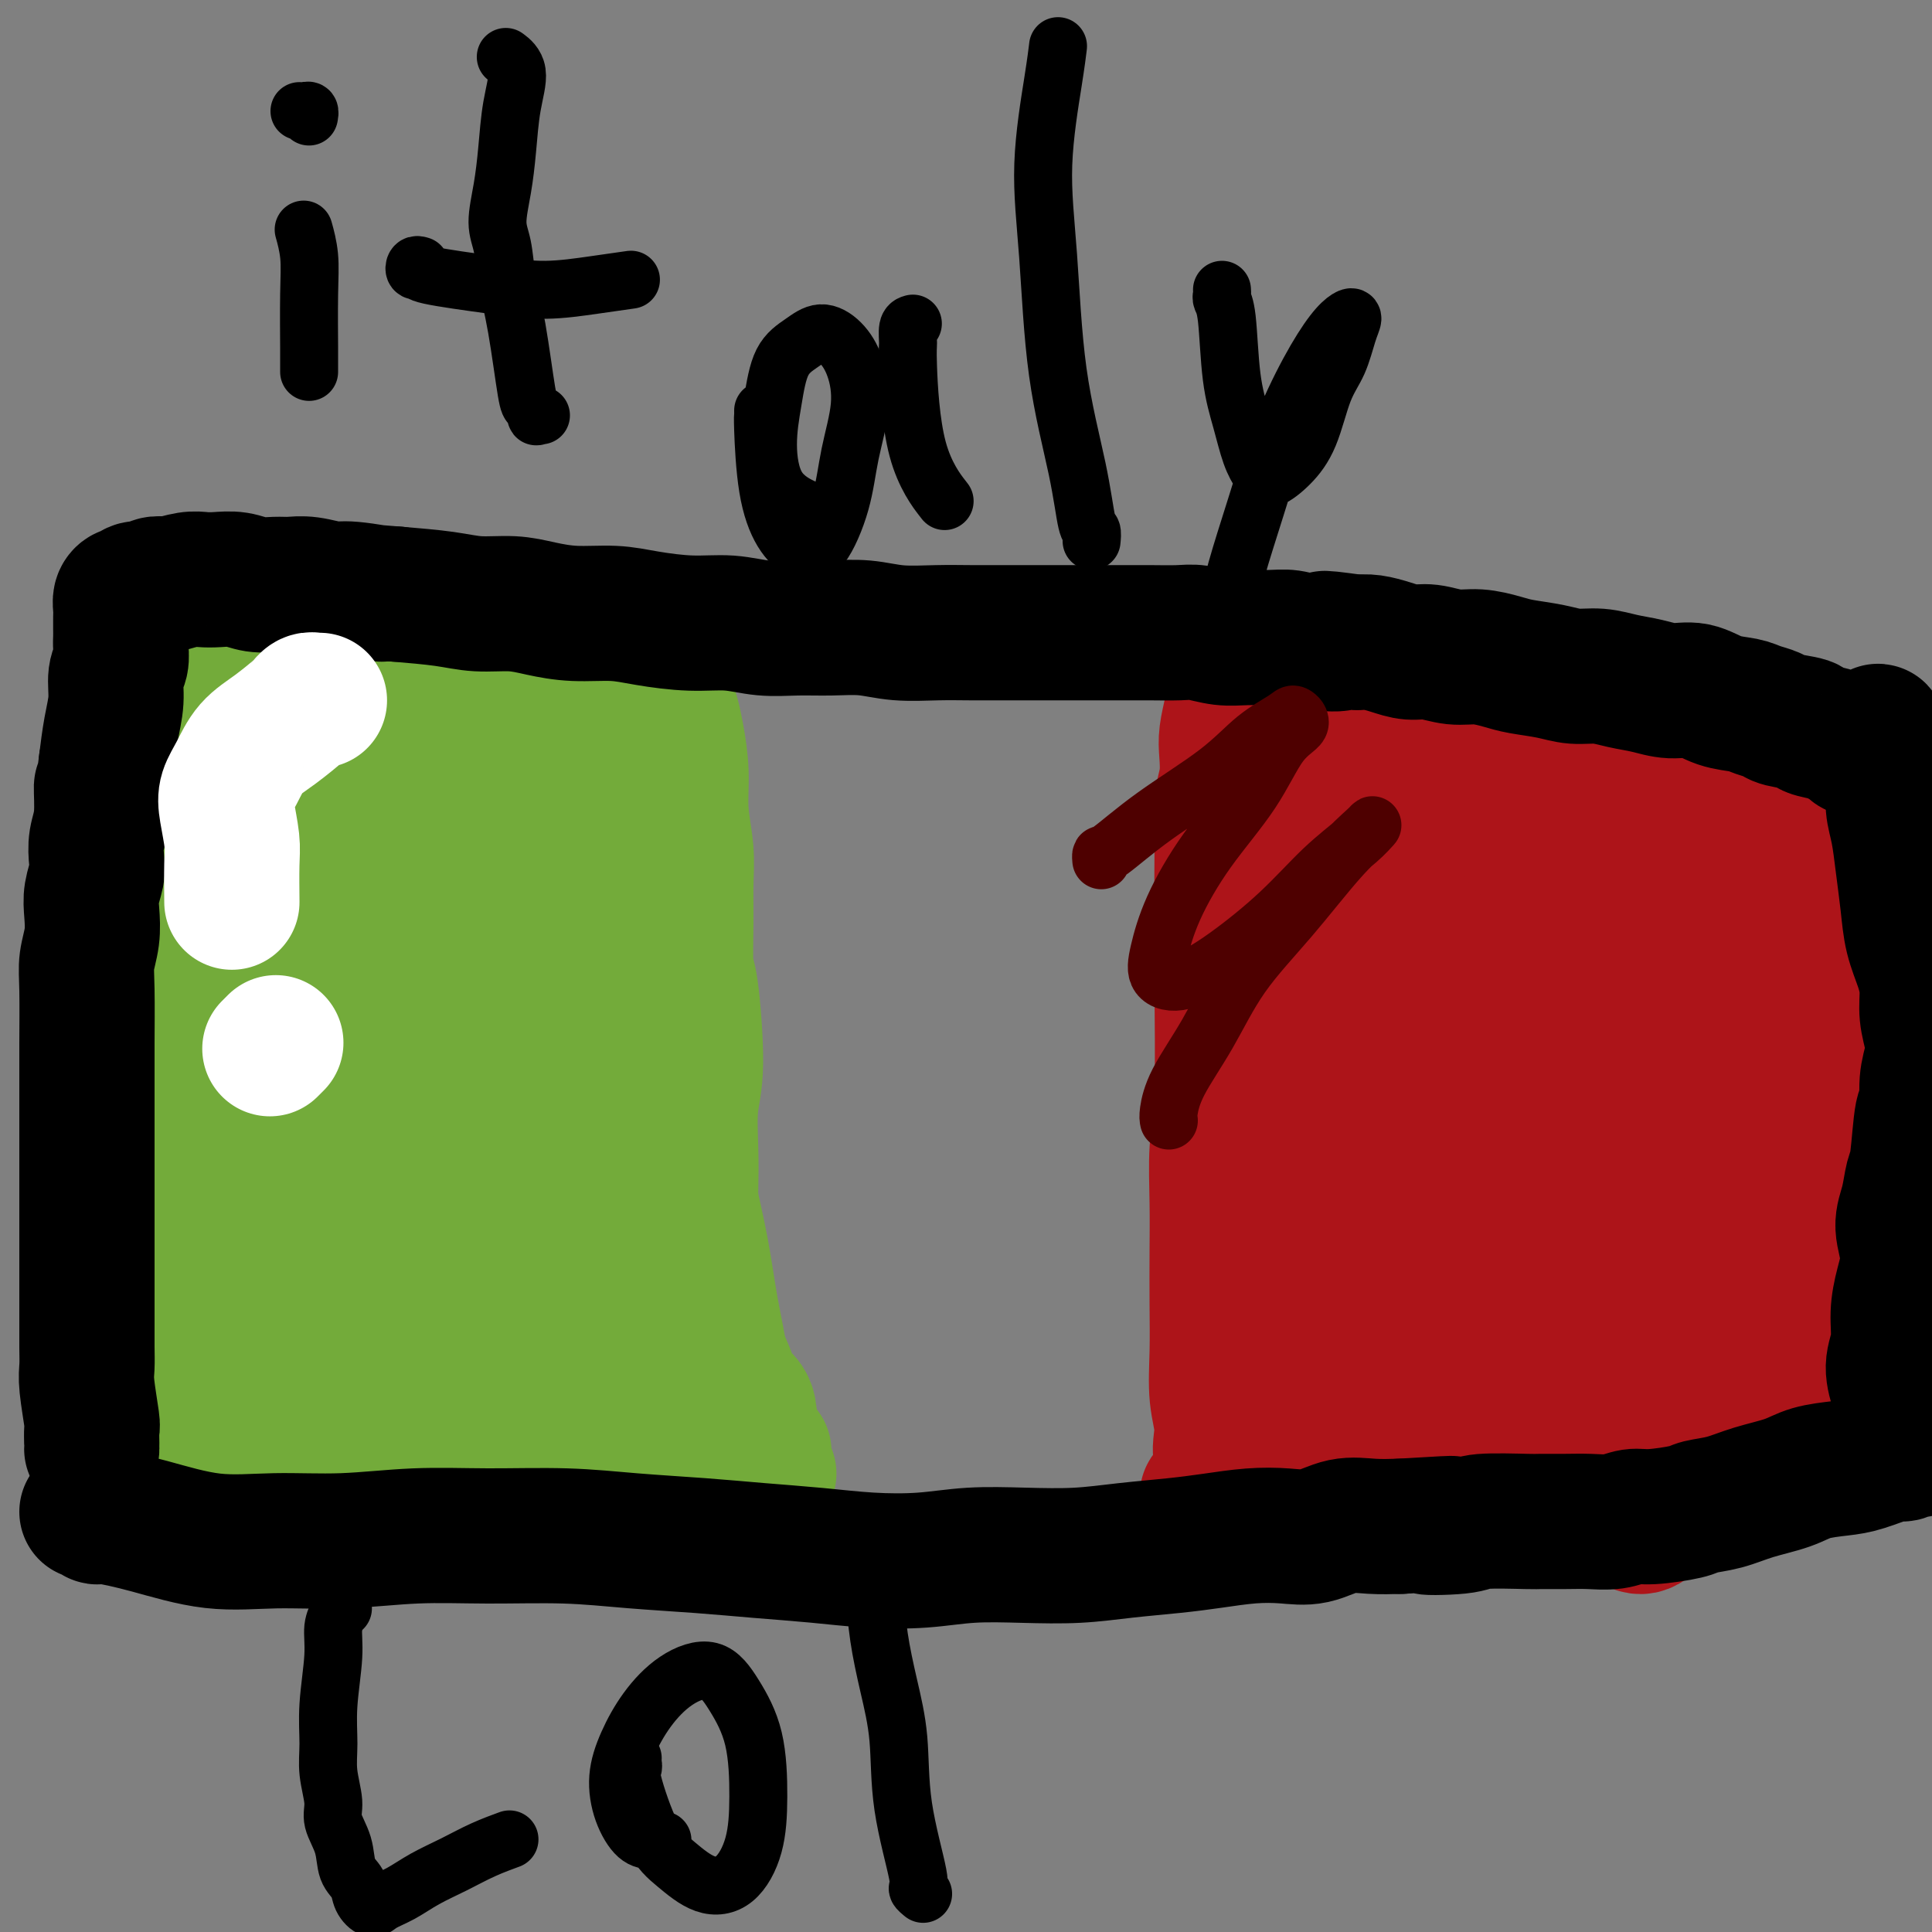
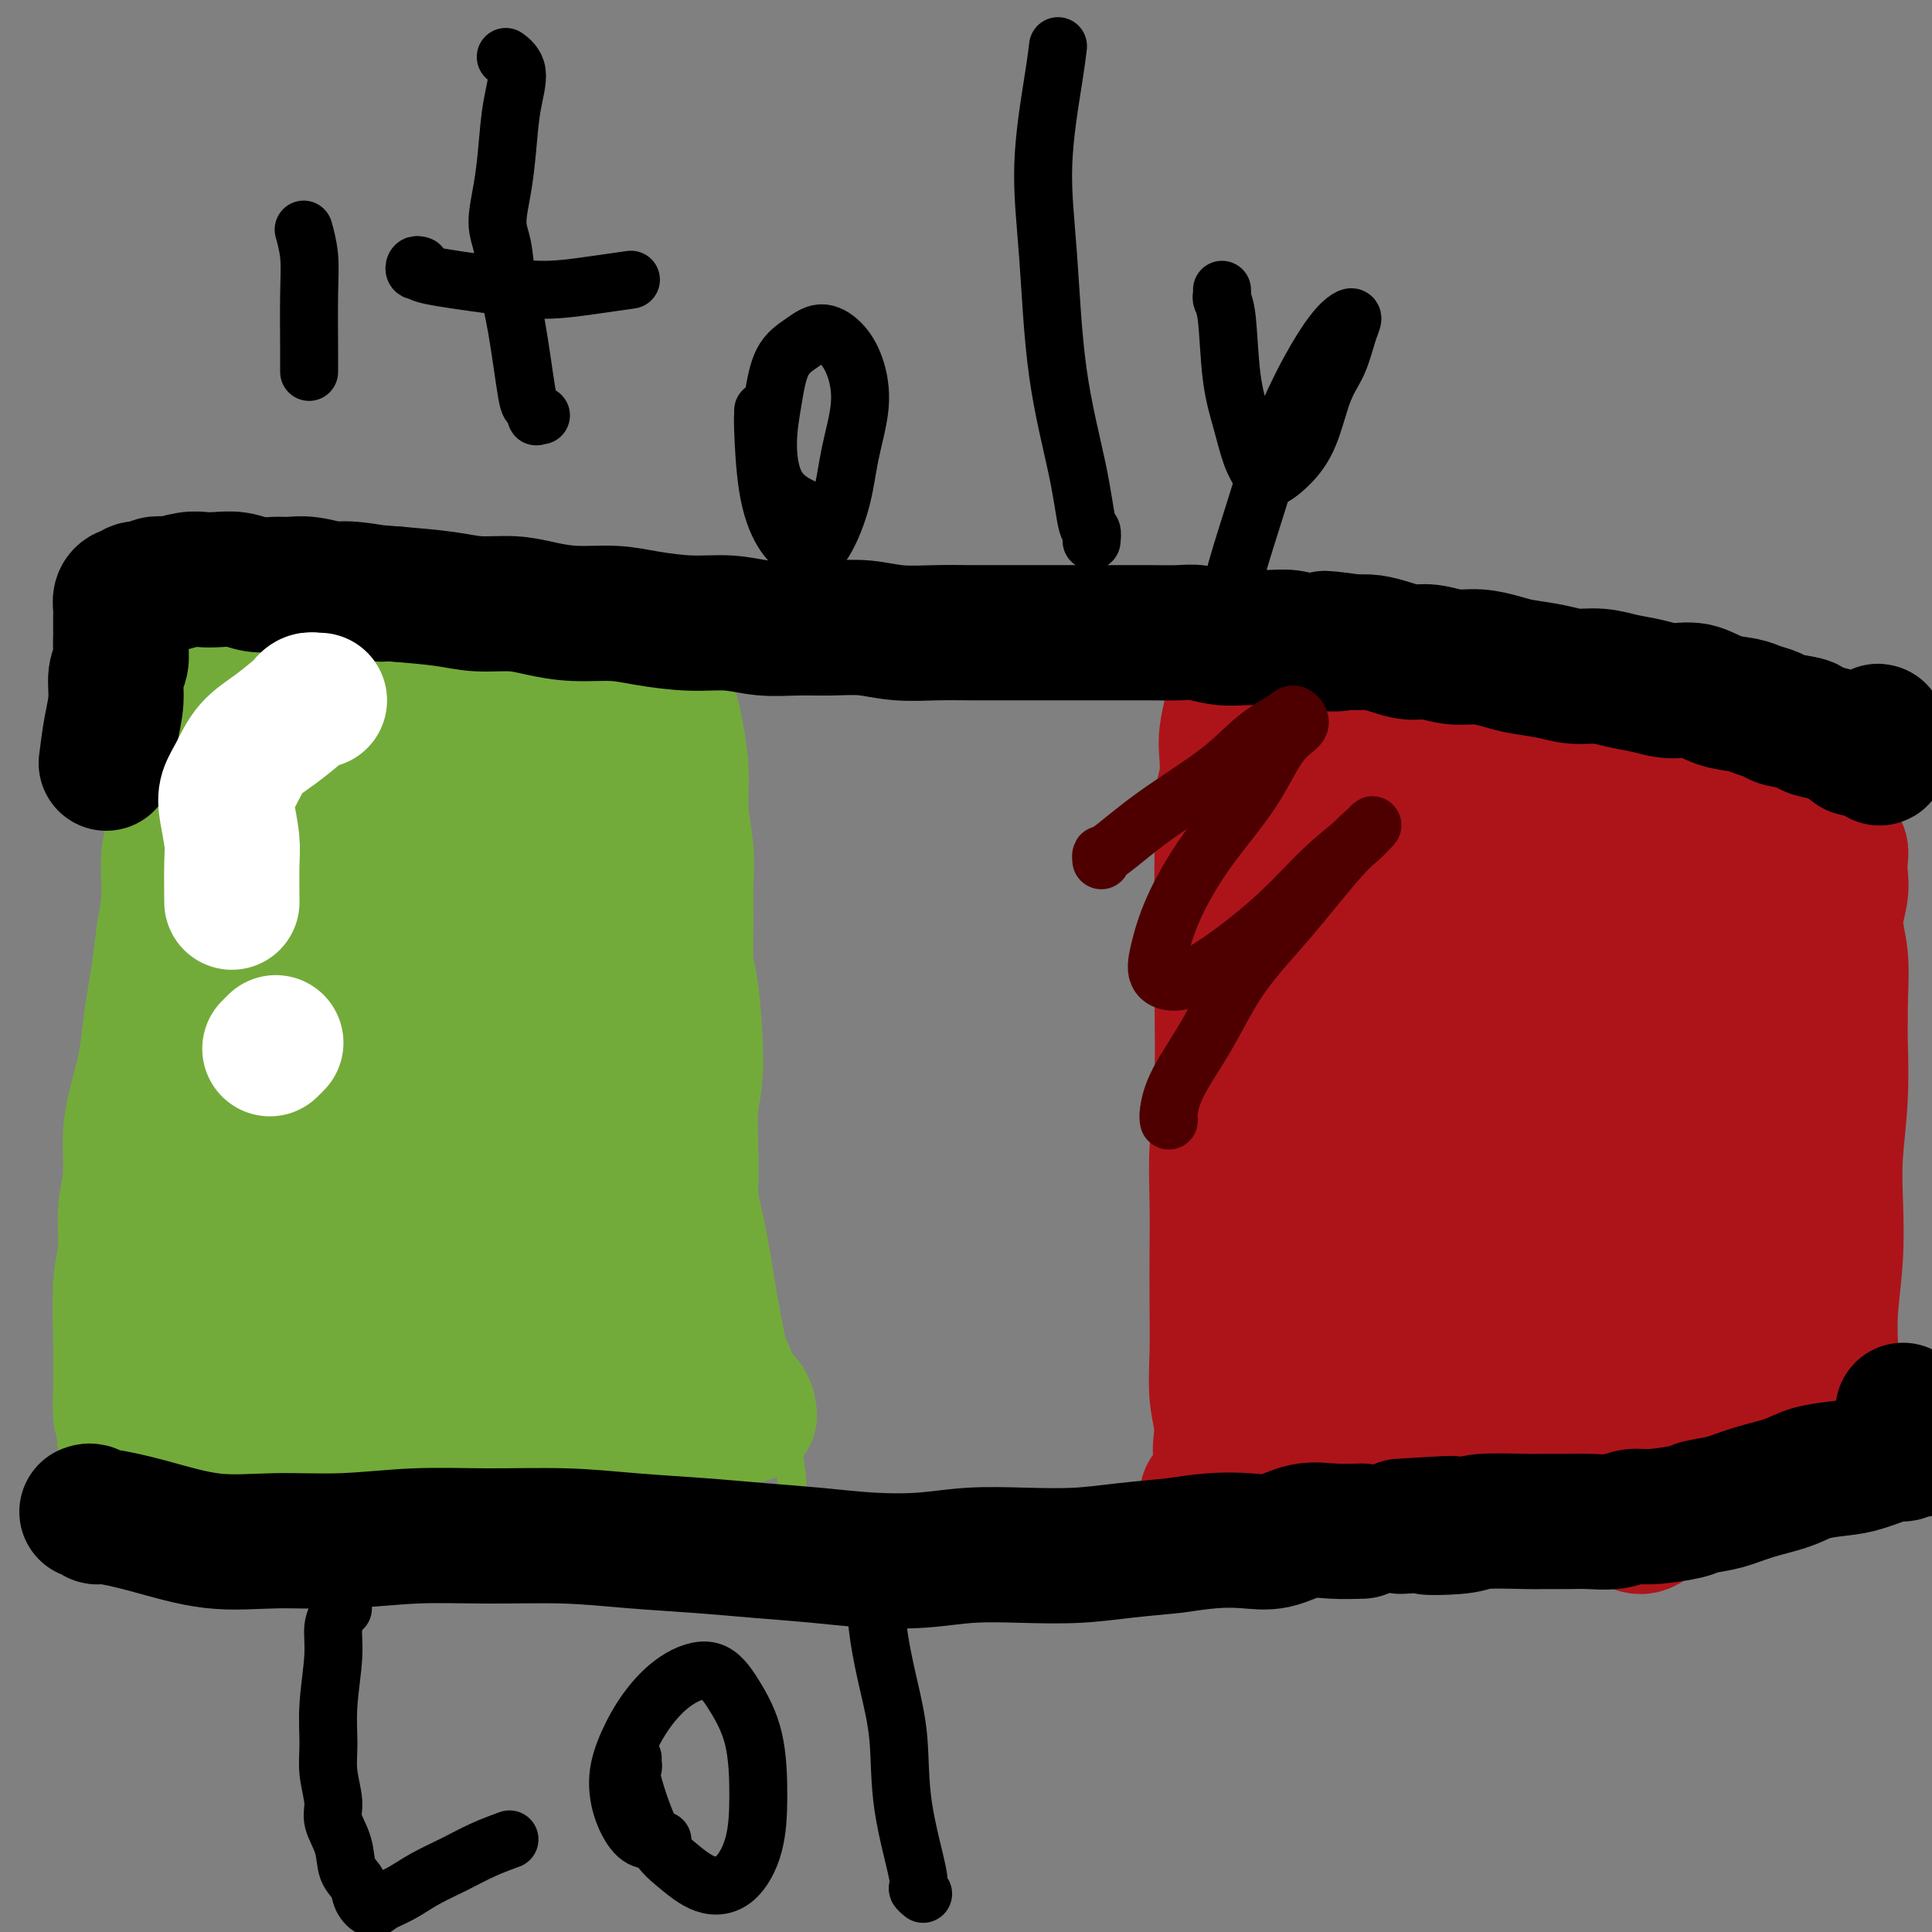
<svg xmlns="http://www.w3.org/2000/svg" viewBox="0 0 400 400" version="1.1">
  <rect x="0" y="0" width="400" height="400" fill="#808080" stroke="none" />
  <g fill="none" stroke="#73AB3A" stroke-width="6" stroke-linecap="round" stroke-linejoin="round">
    <path d="M138,135c-0.130,0.314 -0.260,0.629 0,1c0.260,0.371 0.910,0.799 1,1c0.090,0.201 -0.379,0.174 0,3c0.379,2.826 1.605,8.504 2,13c0.395,4.496 -0.043,7.810 0,12c0.043,4.190 0.567,9.254 1,14c0.433,4.746 0.776,9.172 1,13c0.224,3.828 0.329,7.057 1,11c0.671,3.943 1.909,8.598 3,13c1.091,4.402 2.037,8.550 3,13c0.963,4.450 1.945,9.200 3,14c1.055,4.800 2.184,9.649 3,14c0.816,4.351 1.319,8.204 2,12c0.681,3.796 1.540,7.534 2,11c0.460,3.466 0.520,6.659 1,10c0.480,3.341 1.378,6.828 2,10c0.622,3.172 0.966,6.027 1,8c0.034,1.973 -0.244,3.065 0,4c0.244,0.935 1.009,1.714 1,2c-0.009,0.286 -0.791,0.078 -1,0c-0.209,-0.078 0.156,-0.025 0,0c-0.156,0.025 -0.831,0.021 -1,0c-0.169,-0.021 0.169,-0.058 0,0c-0.169,0.058 -0.845,0.212 -2,0c-1.155,-0.212 -2.788,-0.789 -4,-1c-1.212,-0.211 -2.004,-0.057 -4,0c-1.996,0.057 -5.195,0.015 -8,0c-2.805,-0.015 -5.217,-0.004 -9,0c-3.783,0.004 -8.938,0.001 -14,0c-5.062,-0.001 -10.031,-0.001 -15,0" />
    <path d="M107,313c-11.286,-0.056 -11.003,-0.695 -14,-1c-2.997,-0.305 -9.276,-0.277 -14,0c-4.724,0.277 -7.895,0.802 -11,1c-3.105,0.198 -6.144,0.067 -9,0c-2.856,-0.067 -5.528,-0.071 -8,0c-2.472,0.071 -4.743,0.215 -7,0c-2.257,-0.215 -4.499,-0.790 -6,-1c-1.501,-0.210 -2.259,-0.056 -3,0c-0.741,0.056 -1.463,0.015 -2,0c-0.537,-0.015 -0.887,-0.004 -1,0c-0.113,0.004 0.011,0.003 0,0c-0.011,-0.003 -0.157,-0.006 0,0c0.157,0.006 0.615,0.021 1,-1c0.385,-1.021 0.696,-3.079 1,-5c0.304,-1.921 0.602,-3.707 1,-6c0.398,-2.293 0.897,-5.094 1,-8c0.103,-2.906 -0.191,-5.917 0,-9c0.191,-3.083 0.866,-6.240 1,-10c0.134,-3.760 -0.273,-8.125 0,-13c0.273,-4.875 1.224,-10.260 2,-16c0.776,-5.740 1.375,-11.836 2,-18c0.625,-6.164 1.277,-12.397 2,-18c0.723,-5.603 1.518,-10.577 2,-15c0.482,-4.423 0.651,-8.294 1,-12c0.349,-3.706 0.878,-7.247 1,-10c0.122,-2.753 -0.163,-4.717 0,-7c0.163,-2.283 0.775,-4.884 1,-7c0.225,-2.116 0.064,-3.747 0,-5c-0.064,-1.253 -0.032,-2.126 0,-3" />
    <path d="M48,149c2.247,-25.395 -0.136,-7.382 -1,-1c-0.864,6.382 -0.208,1.133 0,-1c0.208,-2.133 -0.031,-1.149 0,-1c0.031,0.149 0.332,-0.538 1,-1c0.668,-0.462 1.701,-0.698 3,-1c1.299,-0.302 2.862,-0.668 4,-1c1.138,-0.332 1.850,-0.628 3,-1c1.150,-0.372 2.738,-0.818 4,-1c1.262,-0.182 2.198,-0.100 3,0c0.802,0.100 1.469,0.217 4,1c2.531,0.783 6.926,2.233 9,3c2.074,0.767 1.828,0.850 3,1c1.172,0.150 3.761,0.366 6,1c2.239,0.634 4.128,1.686 6,2c1.872,0.314 3.726,-0.108 6,0c2.274,0.108 4.968,0.748 7,1c2.032,0.252 3.403,0.116 5,0c1.597,-0.116 3.421,-0.213 5,0c1.579,0.213 2.914,0.736 4,1c1.086,0.264 1.922,0.268 3,0c1.078,-0.268 2.398,-0.808 3,-1c0.602,-0.192 0.486,-0.038 1,0c0.514,0.038 1.659,-0.042 2,0c0.341,0.042 -0.121,0.206 0,0c0.121,-0.206 0.824,-0.784 1,-1c0.176,-0.216 -0.177,-0.072 0,0c0.177,0.072 0.882,0.071 1,0c0.118,-0.071 -0.353,-0.211 0,0c0.353,0.211 1.529,0.775 2,1c0.471,0.225 0.235,0.113 0,0" />
    <path d="M40,208c0.439,0.132 0.878,0.264 1,0c0.122,-0.264 -0.073,-0.924 0,-1c0.073,-0.076 0.415,0.434 2,-1c1.585,-1.434 4.413,-4.810 7,-9c2.587,-4.190 4.932,-9.192 7,-14c2.068,-4.808 3.859,-9.422 5,-13c1.141,-3.578 1.632,-6.120 2,-8c0.368,-1.880 0.615,-3.098 1,-4c0.385,-0.902 0.910,-1.490 1,-2c0.090,-0.510 -0.254,-0.944 0,-2c0.254,-1.056 1.105,-2.735 2,-4c0.895,-1.265 1.832,-2.117 2,-3c0.168,-0.883 -0.435,-1.796 -1,-2c-0.565,-0.204 -1.094,0.301 -2,1c-0.906,0.699 -2.191,1.591 -4,4c-1.809,2.409 -4.141,6.335 -7,11c-2.859,4.665 -6.243,10.068 -9,16c-2.757,5.932 -4.887,12.395 -7,18c-2.113,5.605 -4.208,10.354 -6,15c-1.792,4.646 -3.279,9.188 -4,12c-0.721,2.812 -0.676,3.894 -1,5c-0.324,1.106 -1.017,2.238 -1,2c0.017,-0.238 0.743,-1.845 2,-4c1.257,-2.155 3.043,-4.857 5,-9c1.957,-4.143 4.083,-9.726 7,-17c2.917,-7.274 6.624,-16.239 10,-24c3.376,-7.761 6.420,-14.317 8,-19c1.580,-4.683 1.695,-7.491 2,-9c0.305,-1.509 0.802,-1.717 1,-2c0.198,-0.283 0.099,-0.642 0,-1" />
    <path d="M63,144c5.020,-12.378 0.571,-1.823 -2,3c-2.571,4.823 -3.263,3.913 -4,6c-0.737,2.087 -1.519,7.172 -4,13c-2.481,5.828 -6.662,12.401 -10,20c-3.338,7.599 -5.835,16.225 -9,25c-3.165,8.775 -7.000,17.700 -10,25c-3.000,7.300 -5.166,12.976 -6,17c-0.834,4.024 -0.335,6.395 0,8c0.335,1.605 0.507,2.445 1,3c0.493,0.555 1.308,0.826 2,0c0.692,-0.826 1.262,-2.749 2,-6c0.738,-3.251 1.645,-7.829 4,-15c2.355,-7.171 6.157,-16.936 10,-27c3.843,-10.064 7.727,-20.427 11,-29c3.273,-8.573 5.935,-15.357 8,-20c2.065,-4.643 3.533,-7.144 4,-9c0.467,-1.856 -0.066,-3.065 0,-4c0.066,-0.935 0.732,-1.594 1,-2c0.268,-0.406 0.137,-0.557 0,0c-0.137,0.557 -0.280,1.824 -1,5c-0.720,3.176 -2.016,8.260 -5,16c-2.984,7.740 -7.655,18.134 -12,29c-4.345,10.866 -8.363,22.202 -11,32c-2.637,9.798 -3.892,18.057 -5,25c-1.108,6.943 -2.069,12.572 -3,18c-0.931,5.428 -1.830,10.657 -2,15c-0.170,4.343 0.391,7.799 1,10c0.609,2.201 1.266,3.147 2,2c0.734,-1.147 1.544,-4.386 3,-10c1.456,-5.614 3.559,-13.604 6,-23c2.441,-9.396 5.221,-20.198 8,-31" />
    <path d="M42,240c3.562,-14.998 3.966,-20.494 6,-27c2.034,-6.506 5.696,-14.020 8,-20c2.304,-5.980 3.248,-10.424 5,-15c1.752,-4.576 4.312,-9.285 6,-13c1.688,-3.715 2.503,-6.435 3,-8c0.497,-1.565 0.675,-1.973 1,-3c0.325,-1.027 0.797,-2.673 -1,2c-1.797,4.673 -5.862,15.665 -8,22c-2.138,6.335 -2.350,8.015 -4,13c-1.650,4.985 -4.737,13.276 -9,28c-4.263,14.724 -9.703,35.880 -12,46c-2.297,10.120 -1.451,9.203 -2,14c-0.549,4.797 -2.492,15.307 -3,22c-0.508,6.693 0.419,9.570 1,12c0.581,2.430 0.815,4.414 1,5c0.185,0.586 0.319,-0.227 3,-5c2.681,-4.773 7.909,-13.507 10,-17c2.091,-3.493 1.046,-1.747 0,0" />
  </g>
  <g fill="none" stroke="#73AB3A" stroke-width="28" stroke-linecap="round" stroke-linejoin="round">
    <path d="M41,284c-0.006,-0.420 -0.013,-0.841 0,-1c0.013,-0.159 0.045,-0.058 0,0c-0.045,0.058 -0.166,0.071 0,0c0.166,-0.071 0.619,-0.226 1,0c0.381,0.226 0.692,0.832 1,1c0.308,0.168 0.615,-0.102 1,0c0.385,0.102 0.849,0.577 3,1c2.151,0.423 5.988,0.793 9,1c3.012,0.207 5.201,0.252 7,0c1.799,-0.252 3.210,-0.800 6,-1c2.790,-0.200 6.958,-0.052 9,0c2.042,0.052 1.957,0.007 3,0c1.043,-0.007 3.214,0.023 5,0c1.786,-0.023 3.186,-0.099 5,0c1.814,0.099 4.043,0.374 6,0c1.957,-0.374 3.643,-1.397 6,-2c2.357,-0.603 5.384,-0.787 8,-1c2.616,-0.213 4.819,-0.454 7,-1c2.181,-0.546 4.338,-1.396 6,-2c1.662,-0.604 2.828,-0.960 4,-1c1.172,-0.040 2.352,0.237 3,0c0.648,-0.237 0.766,-0.987 1,-1c0.234,-0.013 0.584,0.711 1,1c0.416,0.289 0.897,0.143 1,0c0.103,-0.143 -0.171,-0.284 0,0c0.171,0.284 0.789,0.993 1,1c0.211,0.007 0.015,-0.689 0,-1c-0.015,-0.311 0.150,-0.238 0,0c-0.150,0.238 -0.614,0.639 -2,1c-1.386,0.361 -3.693,0.680 -6,1" />
    <path d="M127,280c-1.484,0.509 -1.696,0.780 -3,2c-1.304,1.220 -3.702,3.389 -6,5c-2.298,1.611 -4.495,2.663 -7,4c-2.505,1.337 -5.318,2.958 -8,4c-2.682,1.042 -5.232,1.505 -8,2c-2.768,0.495 -5.752,1.021 -9,1c-3.248,-0.021 -6.760,-0.590 -10,-1c-3.240,-0.410 -6.210,-0.659 -9,-1c-2.790,-0.341 -5.401,-0.772 -8,-1c-2.599,-0.228 -5.187,-0.254 -8,0c-2.813,0.254 -5.850,0.786 -8,1c-2.150,0.214 -3.412,0.110 -4,0c-0.588,-0.110 -0.502,-0.227 -1,0c-0.498,0.227 -1.582,0.799 -2,1c-0.418,0.201 -0.171,0.032 0,0c0.171,-0.032 0.265,0.072 1,0c0.735,-0.072 2.109,-0.319 3,0c0.891,0.319 1.297,1.205 5,2c3.703,0.795 10.702,1.500 14,2c3.298,0.500 2.895,0.794 5,1c2.105,0.206 6.717,0.323 10,1c3.283,0.677 5.238,1.914 9,2c3.762,0.086 9.333,-0.978 12,-1c2.667,-0.022 2.432,0.998 4,1c1.568,0.002 4.940,-1.013 8,-2c3.060,-0.987 5.809,-1.945 8,-3c2.191,-1.055 3.825,-2.208 6,-3c2.175,-0.792 4.892,-1.223 7,-2c2.108,-0.777 3.606,-1.902 5,-2c1.394,-0.098 2.684,0.829 4,1c1.316,0.171 2.658,-0.415 4,-1" />
    <path d="M141,293c6.977,-2.087 3.418,-1.306 3,-1c-0.418,0.306 2.305,0.135 4,0c1.695,-0.135 2.364,-0.234 3,0c0.636,0.234 1.240,0.803 2,1c0.760,0.197 1.675,0.024 2,0c0.325,-0.024 0.059,0.101 0,0c-0.059,-0.101 0.089,-0.429 0,-1c-0.089,-0.571 -0.415,-1.384 -1,-2c-0.585,-0.616 -1.427,-1.035 -2,-2c-0.573,-0.965 -0.875,-2.475 -2,-5c-1.125,-2.525 -3.072,-6.066 -4,-8c-0.928,-1.934 -0.837,-2.260 -1,-4c-0.163,-1.740 -0.581,-4.894 -1,-8c-0.419,-3.106 -0.840,-6.165 -1,-9c-0.160,-2.835 -0.060,-5.447 0,-8c0.060,-2.553 0.079,-5.049 0,-8c-0.079,-2.951 -0.256,-6.359 0,-9c0.256,-2.641 0.944,-4.515 1,-9c0.056,-4.485 -0.520,-11.582 -1,-15c-0.480,-3.418 -0.865,-3.156 -1,-5c-0.135,-1.844 -0.022,-5.792 0,-9c0.022,-3.208 -0.049,-5.675 0,-8c0.049,-2.325 0.219,-4.508 0,-7c-0.219,-2.492 -0.826,-5.293 -1,-8c-0.174,-2.707 0.085,-5.321 0,-8c-0.085,-2.679 -0.513,-5.425 -1,-8c-0.487,-2.575 -1.034,-4.980 -2,-7c-0.966,-2.020 -2.352,-3.655 -3,-5c-0.648,-1.345 -0.559,-2.401 -1,-3c-0.441,-0.599 -1.412,-0.743 -2,-1c-0.588,-0.257 -0.794,-0.629 -1,-1" />
    <path d="M131,135c-1.020,-1.380 -0.069,0.170 0,1c0.069,0.830 -0.742,0.940 -1,1c-0.258,0.060 0.039,0.071 0,0c-0.039,-0.071 -0.415,-0.226 -1,0c-0.585,0.226 -1.381,0.831 -2,1c-0.619,0.169 -1.062,-0.097 -2,0c-0.938,0.097 -2.370,0.559 -4,1c-1.630,0.441 -3.458,0.862 -5,1c-1.542,0.138 -2.798,-0.008 -6,0c-3.202,0.008 -8.351,0.170 -13,0c-4.649,-0.170 -8.798,-0.673 -11,-1c-2.202,-0.327 -2.458,-0.479 -5,-1c-2.542,-0.521 -7.371,-1.411 -11,-2c-3.629,-0.589 -6.058,-0.876 -9,-1c-2.942,-0.124 -6.396,-0.085 -9,0c-2.604,0.085 -4.359,0.217 -6,0c-1.641,-0.217 -3.168,-0.783 -4,-1c-0.832,-0.217 -0.969,-0.085 -1,0c-0.031,0.085 0.044,0.123 0,0c-0.044,-0.123 -0.207,-0.407 0,0c0.207,0.407 0.785,1.506 1,2c0.215,0.494 0.069,0.383 0,1c-0.069,0.617 -0.059,1.962 0,3c0.059,1.038 0.168,1.770 0,3c-0.168,1.230 -0.613,2.959 -1,5c-0.387,2.041 -0.716,4.395 -1,7c-0.284,2.605 -0.524,5.460 -1,8c-0.476,2.540 -1.190,4.763 -2,7c-0.810,2.237 -1.718,4.487 -2,7c-0.282,2.513 0.062,5.289 0,8c-0.062,2.711 -0.531,5.355 -1,8" />
    <path d="M34,193c-1.417,10.666 -0.961,7.832 -1,8c-0.039,0.168 -0.575,3.339 -1,6c-0.425,2.661 -0.740,4.811 -1,7c-0.260,2.189 -0.466,4.416 -1,7c-0.534,2.584 -1.396,5.524 -2,8c-0.604,2.476 -0.950,4.489 -1,7c-0.050,2.511 0.197,5.519 0,8c-0.197,2.481 -0.837,4.434 -1,7c-0.163,2.566 0.153,5.745 0,8c-0.153,2.255 -0.774,3.584 -1,7c-0.226,3.416 -0.057,8.917 0,12c0.057,3.083 0.002,3.747 0,5c-0.002,1.253 0.050,3.095 0,5c-0.050,1.905 -0.202,3.875 0,5c0.202,1.125 0.758,1.406 1,2c0.242,0.594 0.170,1.499 0,2c-0.170,0.501 -0.439,0.596 0,1c0.439,0.404 1.586,1.117 3,2c1.414,0.883 3.094,1.938 5,3c1.906,1.062 4.038,2.133 6,3c1.962,0.867 3.753,1.531 5,2c1.247,0.469 1.951,0.743 3,1c1.049,0.257 2.442,0.495 4,1c1.558,0.505 3.279,1.275 5,2c1.721,0.725 3.442,1.403 6,2c2.558,0.597 5.953,1.113 9,1c3.047,-0.113 5.744,-0.855 8,-2c2.256,-1.145 4.069,-2.693 6,-4c1.931,-1.307 3.980,-2.373 6,-4c2.020,-1.627 4.010,-3.813 6,-6" />
-     <path d="M98,299c5.098,-3.218 4.841,-3.263 6,-4c1.159,-0.737 3.732,-2.167 6,-3c2.268,-0.833 4.230,-1.069 6,-1c1.770,0.069 3.347,0.442 5,1c1.653,0.558 3.382,1.302 5,2c1.618,0.698 3.124,1.352 5,2c1.876,0.648 4.121,1.292 6,2c1.879,0.708 3.391,1.481 5,2c1.609,0.519 3.314,0.784 5,1c1.686,0.216 3.351,0.383 5,1c1.649,0.617 3.280,1.683 4,2c0.720,0.317 0.529,-0.116 1,0c0.471,0.116 1.605,0.780 2,1c0.395,0.220 0.053,-0.004 0,0c-0.053,0.004 0.184,0.238 0,0c-0.184,-0.238 -0.787,-0.947 -1,-1c-0.213,-0.053 -0.034,0.551 0,0c0.034,-0.551 -0.075,-2.255 0,-3c0.075,-0.745 0.334,-0.529 0,0c-0.334,0.529 -1.261,1.370 -2,1c-0.739,-0.370 -1.290,-1.952 -2,-3c-0.710,-1.048 -1.580,-1.561 -3,-2c-1.420,-0.439 -3.391,-0.805 -5,-1c-1.609,-0.195 -2.854,-0.218 -5,0c-2.146,0.218 -5.191,0.678 -8,1c-2.809,0.322 -5.381,0.506 -8,1c-2.619,0.494 -5.285,1.298 -8,2c-2.715,0.702 -5.480,1.302 -8,2c-2.520,0.698 -4.794,1.496 -7,2c-2.206,0.504 -4.345,0.716 -6,1c-1.655,0.284 -2.828,0.642 -4,1" />
    <path d="M92,306c-8.033,1.627 -3.614,0.693 -2,0c1.614,-0.693 0.425,-1.147 0,-2c-0.425,-0.853 -0.086,-2.106 0,-3c0.086,-0.894 -0.081,-1.429 0,-2c0.081,-0.571 0.410,-1.179 1,-2c0.590,-0.821 1.441,-1.856 2,-3c0.559,-1.144 0.825,-2.397 1,-4c0.175,-1.603 0.257,-3.554 0,-6c-0.257,-2.446 -0.854,-5.385 -1,-8c-0.146,-2.615 0.157,-4.906 0,-9c-0.157,-4.094 -0.775,-9.991 -1,-13c-0.225,-3.009 -0.058,-3.129 0,-6c0.058,-2.871 0.005,-8.492 0,-14c-0.005,-5.508 0.037,-10.902 0,-16c-0.037,-5.098 -0.154,-9.899 0,-14c0.154,-4.101 0.580,-7.501 0,-10c-0.580,-2.499 -2.167,-4.097 -4,-5c-1.833,-0.903 -3.914,-1.112 -6,-1c-2.086,0.112 -4.179,0.545 -6,1c-1.821,0.455 -3.370,0.932 -5,3c-1.630,2.068 -3.342,5.728 -5,9c-1.658,3.272 -3.263,6.155 -5,11c-1.737,4.845 -3.604,11.651 -5,18c-1.396,6.349 -2.319,12.240 -3,18c-0.681,5.760 -1.121,11.389 -1,16c0.121,4.611 0.803,8.202 1,11c0.197,2.798 -0.092,4.801 0,6c0.092,1.199 0.563,1.592 1,2c0.437,0.408 0.839,0.831 1,1c0.161,0.169 0.080,0.085 0,0" />
    <path d="M55,284c0.138,5.466 -0.519,1.131 -1,-1c-0.481,-2.131 -0.788,-2.057 -1,-4c-0.212,-1.943 -0.331,-5.901 0,-11c0.331,-5.099 1.112,-11.338 2,-18c0.888,-6.662 1.883,-13.747 3,-21c1.117,-7.253 2.356,-14.673 3,-21c0.644,-6.327 0.693,-11.562 1,-16c0.307,-4.438 0.873,-8.080 1,-11c0.127,-2.920 -0.186,-5.118 0,-7c0.186,-1.882 0.873,-3.447 0,-5c-0.873,-1.553 -3.304,-3.092 -5,-3c-1.696,0.092 -2.658,1.817 -4,5c-1.342,3.183 -3.064,7.824 -5,13c-1.936,5.176 -4.087,10.886 -6,18c-1.913,7.114 -3.589,15.631 -5,24c-1.411,8.369 -2.558,16.589 -3,24c-0.442,7.411 -0.179,14.012 0,19c0.179,4.988 0.275,8.365 1,11c0.725,2.635 2.080,4.530 3,6c0.920,1.470 1.406,2.516 2,3c0.594,0.484 1.295,0.408 2,0c0.705,-0.408 1.416,-1.147 2,-4c0.584,-2.853 1.043,-7.819 2,-14c0.957,-6.181 2.411,-13.578 4,-22c1.589,-8.422 3.314,-17.869 5,-27c1.686,-9.131 3.333,-17.947 5,-26c1.667,-8.053 3.354,-15.344 5,-21c1.646,-5.656 3.251,-9.677 4,-13c0.749,-3.323 0.643,-5.950 1,-8c0.357,-2.050 1.179,-3.525 2,-5" />
    <path d="M73,149c4.514,-21.731 1.798,-8.059 1,-4c-0.798,4.059 0.323,-1.495 1,-4c0.677,-2.505 0.911,-1.961 1,-2c0.089,-0.039 0.033,-0.662 0,-1c-0.033,-0.338 -0.041,-0.391 0,0c0.041,0.391 0.133,1.228 0,2c-0.133,0.772 -0.490,1.480 -1,3c-0.510,1.520 -1.175,3.851 -2,7c-0.825,3.149 -1.812,7.116 -3,13c-1.188,5.884 -2.577,13.684 -4,22c-1.423,8.316 -2.879,17.146 -4,30c-1.121,12.854 -1.908,29.731 -2,37c-0.092,7.269 0.511,4.932 1,7c0.489,2.068 0.865,8.543 1,13c0.135,4.457 0.028,6.895 1,9c0.972,2.105 3.024,3.876 4,5c0.976,1.124 0.878,1.602 1,2c0.122,0.398 0.465,0.715 1,0c0.535,-0.715 1.264,-2.461 2,-6c0.736,-3.539 1.481,-8.869 2,-16c0.519,-7.131 0.814,-16.062 2,-26c1.186,-9.938 3.263,-20.882 5,-30c1.737,-9.118 3.135,-16.411 4,-23c0.865,-6.589 1.197,-12.474 2,-17c0.803,-4.526 2.075,-7.693 3,-10c0.925,-2.307 1.501,-3.754 2,-5c0.499,-1.246 0.921,-2.290 1,-3c0.079,-0.710 -0.185,-1.087 0,-1c0.185,0.087 0.819,0.639 1,1c0.181,0.361 -0.091,0.532 0,2c0.091,1.468 0.546,4.234 1,7" />
    <path d="M94,161c0.446,3.425 0.562,7.487 1,12c0.438,4.513 1.198,9.477 2,16c0.802,6.523 1.646,14.603 3,23c1.354,8.397 3.217,17.109 5,26c1.783,8.891 3.486,17.960 5,25c1.514,7.040 2.837,12.052 4,16c1.163,3.948 2.164,6.831 3,9c0.836,2.169 1.505,3.623 2,3c0.495,-0.623 0.814,-3.325 1,-6c0.186,-2.675 0.238,-5.323 1,-14c0.762,-8.677 2.232,-23.381 3,-32c0.768,-8.619 0.833,-11.152 1,-16c0.167,-4.848 0.438,-12.009 1,-18c0.562,-5.991 1.417,-10.811 2,-16c0.583,-5.189 0.896,-10.748 1,-15c0.104,-4.252 0.001,-7.197 0,-9c-0.001,-1.803 0.101,-2.465 0,-3c-0.101,-0.535 -0.405,-0.945 -1,0c-0.595,0.945 -1.481,3.243 -2,6c-0.519,2.757 -0.671,5.973 -1,10c-0.329,4.027 -0.835,8.866 -1,14c-0.165,5.134 0.010,10.563 0,17c-0.010,6.437 -0.207,13.883 0,20c0.207,6.117 0.817,10.905 1,15c0.183,4.095 -0.061,7.496 0,10c0.061,2.504 0.428,4.110 1,5c0.572,0.890 1.349,1.063 2,0c0.651,-1.063 1.175,-3.363 1,-9c-0.175,-5.637 -1.050,-14.611 -1,-24c0.050,-9.389 1.025,-19.195 2,-29" />
    <path d="M130,197c0.223,-15.186 -1.219,-22.152 -2,-26c-0.781,-3.848 -0.902,-4.577 -1,-6c-0.098,-1.423 -0.172,-3.541 0,-5c0.172,-1.459 0.591,-2.260 0,-3c-0.591,-0.740 -2.192,-1.420 -4,-2c-1.808,-0.580 -3.822,-1.062 -5,-1c-1.178,0.062 -1.521,0.666 -3,3c-1.479,2.334 -4.095,6.398 -6,11c-1.905,4.602 -3.100,9.743 -4,15c-0.900,5.257 -1.506,10.631 -2,15c-0.494,4.369 -0.875,7.735 -1,11c-0.125,3.265 0.005,6.430 0,8c-0.005,1.570 -0.146,1.544 0,2c0.146,0.456 0.578,1.392 1,2c0.422,0.608 0.835,0.888 1,1c0.165,0.112 0.083,0.056 0,0" />
  </g>
  <g fill="none" stroke="#AD1419" stroke-width="28" stroke-linecap="round" stroke-linejoin="round">
    <path d="M261,141c-0.513,-0.389 -1.026,-0.778 -1,-1c0.026,-0.222 0.593,-0.277 1,0c0.407,0.277 0.656,0.885 1,1c0.344,0.115 0.782,-0.265 3,0c2.218,0.265 6.214,1.173 10,2c3.786,0.827 7.362,1.572 11,2c3.638,0.428 7.336,0.540 11,1c3.664,0.460 7.292,1.267 11,2c3.708,0.733 7.497,1.393 11,2c3.503,0.607 6.722,1.162 10,2c3.278,0.838 6.617,1.957 10,3c3.383,1.043 6.811,2.008 10,3c3.189,0.992 6.140,2.010 9,3c2.860,0.990 5.631,1.953 8,3c2.369,1.047 4.337,2.178 6,3c1.663,0.822 3.020,1.333 4,2c0.980,0.667 1.582,1.488 2,2c0.418,0.512 0.652,0.714 1,1c0.348,0.286 0.811,0.656 1,1c0.189,0.344 0.103,0.661 0,1c-0.103,0.339 -0.222,0.700 0,1c0.222,0.300 0.787,0.539 1,1c0.213,0.461 0.075,1.144 0,2c-0.075,0.856 -0.086,1.884 0,3c0.086,1.116 0.271,2.320 0,4c-0.271,1.680 -0.996,3.837 -1,6c-0.004,2.163 0.713,4.332 1,7c0.287,2.668 0.143,5.834 0,9" />
    <path d="M381,207c-0.016,6.328 -0.056,6.649 0,9c0.056,2.351 0.207,6.734 0,11c-0.207,4.266 -0.774,8.415 -1,12c-0.226,3.585 -0.112,6.606 0,10c0.112,3.394 0.223,7.161 0,11c-0.223,3.839 -0.778,7.751 -1,11c-0.222,3.249 -0.109,5.837 0,8c0.109,2.163 0.214,3.902 0,5c-0.214,1.098 -0.748,1.557 -1,2c-0.252,0.443 -0.222,0.871 0,1c0.222,0.129 0.637,-0.039 0,1c-0.637,1.039 -2.327,3.286 -3,4c-0.673,0.714 -0.328,-0.106 -1,0c-0.672,0.106 -2.360,1.138 -4,2c-1.640,0.862 -3.233,1.552 -5,2c-1.767,0.448 -3.708,0.653 -6,1c-2.292,0.347 -4.937,0.837 -8,1c-3.063,0.163 -6.546,-0.003 -10,0c-3.454,0.003 -6.878,0.173 -11,0c-4.122,-0.173 -8.942,-0.688 -13,-1c-4.058,-0.312 -7.353,-0.422 -11,0c-3.647,0.422 -7.644,1.375 -11,2c-3.356,0.625 -6.071,0.920 -9,2c-2.929,1.080 -6.074,2.943 -9,4c-2.926,1.057 -5.634,1.306 -8,2c-2.366,0.694 -4.389,1.832 -6,2c-1.611,0.168 -2.810,-0.635 -4,-1c-1.190,-0.365 -2.370,-0.294 -3,0c-0.630,0.294 -0.708,0.810 -1,1c-0.292,0.190 -0.798,0.054 -1,0c-0.202,-0.054 -0.101,-0.027 0,0" />
    <path d="M254,309c-7.979,1.632 -1.928,-0.289 0,-2c1.928,-1.711 -0.268,-3.212 -1,-5c-0.732,-1.788 -0.000,-3.865 0,-6c0.000,-2.135 -0.732,-4.330 -1,-7c-0.268,-2.670 -0.073,-5.816 0,-9c0.073,-3.184 0.023,-6.407 0,-10c-0.023,-3.593 -0.020,-7.558 0,-11c0.020,-3.442 0.058,-6.363 0,-10c-0.058,-3.637 -0.212,-7.992 0,-11c0.212,-3.008 0.789,-4.670 1,-11c0.211,-6.330 0.056,-17.329 0,-24c-0.056,-6.671 -0.011,-9.014 0,-12c0.011,-2.986 -0.011,-6.616 0,-10c0.011,-3.384 0.055,-6.522 0,-9c-0.055,-2.478 -0.208,-4.297 0,-6c0.208,-1.703 0.777,-3.292 1,-5c0.223,-1.708 0.101,-3.536 0,-5c-0.101,-1.464 -0.181,-2.563 0,-4c0.181,-1.437 0.622,-3.212 1,-5c0.378,-1.788 0.693,-3.588 1,-5c0.307,-1.412 0.608,-2.437 1,-3c0.392,-0.563 0.876,-0.663 1,-1c0.124,-0.337 -0.112,-0.909 0,-1c0.112,-0.091 0.572,0.301 1,1c0.428,0.699 0.825,1.707 1,3c0.175,1.293 0.130,2.871 0,5c-0.130,2.129 -0.344,4.808 0,8c0.344,3.192 1.246,6.898 1,11c-0.246,4.102 -1.642,8.601 -2,15c-0.358,6.399 0.321,14.700 1,23" />
    <path d="M260,203c0.231,13.764 0.807,17.173 2,22c1.193,4.827 3.003,11.072 4,16c0.997,4.928 1.180,8.541 2,13c0.820,4.459 2.275,9.766 3,14c0.725,4.234 0.720,7.396 1,10c0.280,2.604 0.845,4.651 1,6c0.155,1.349 -0.102,2.000 0,3c0.102,1.000 0.562,2.350 1,3c0.438,0.650 0.854,0.602 1,1c0.146,0.398 0.023,1.243 0,1c-0.023,-0.243 0.053,-1.575 0,-3c-0.053,-1.425 -0.235,-2.943 0,-5c0.235,-2.057 0.886,-4.653 1,-8c0.114,-3.347 -0.310,-7.445 -1,-11c-0.690,-3.555 -1.648,-6.567 -2,-10c-0.352,-3.433 -0.098,-7.288 0,-11c0.098,-3.712 0.041,-7.280 0,-11c-0.041,-3.720 -0.067,-7.592 0,-11c0.067,-3.408 0.228,-6.351 0,-10c-0.228,-3.649 -0.846,-8.002 -1,-12c-0.154,-3.998 0.155,-7.640 0,-11c-0.155,-3.360 -0.774,-6.439 -1,-9c-0.226,-2.561 -0.060,-4.604 0,-7c0.060,-2.396 0.015,-5.145 0,-7c-0.015,-1.855 -0.000,-2.816 0,-4c0.000,-1.184 -0.014,-2.591 0,-4c0.014,-1.409 0.055,-2.821 0,-4c-0.055,-1.179 -0.207,-2.125 0,-3c0.207,-0.875 0.773,-1.679 1,-2c0.227,-0.321 0.113,-0.161 0,0" />
    <path d="M272,149c-0.385,-21.640 -0.348,-5.242 0,1c0.348,6.242 1.006,2.326 1,2c-0.006,-0.326 -0.675,2.938 0,6c0.675,3.062 2.694,5.922 4,9c1.306,3.078 1.901,6.375 3,10c1.099,3.625 2.704,7.577 4,12c1.296,4.423 2.282,9.318 3,14c0.718,4.682 1.167,9.151 2,14c0.833,4.849 2.051,10.077 3,15c0.949,4.923 1.630,9.541 2,13c0.370,3.459 0.428,5.759 1,9c0.572,3.241 1.659,7.422 2,9c0.341,1.578 -0.062,0.552 0,1c0.062,0.448 0.591,2.370 1,4c0.409,1.630 0.700,2.969 1,5c0.300,2.031 0.610,4.756 1,7c0.390,2.244 0.861,4.009 1,6c0.139,1.991 -0.053,4.210 0,6c0.053,1.790 0.351,3.152 0,4c-0.351,0.848 -1.349,1.183 -2,1c-0.651,-0.183 -0.953,-0.882 -1,-1c-0.047,-0.118 0.162,0.345 1,-1c0.838,-1.345 2.306,-4.500 3,-6c0.694,-1.500 0.614,-1.347 1,-4c0.386,-2.653 1.236,-8.114 2,-13c0.764,-4.886 1.440,-9.197 2,-14c0.560,-4.803 1.004,-10.099 1,-15c-0.004,-4.901 -0.455,-9.406 -1,-14c-0.545,-4.594 -1.185,-9.275 -2,-13c-0.815,-3.725 -1.804,-6.493 -3,-10c-1.196,-3.507 -2.598,-7.754 -4,-12" />
    <path d="M298,194c-2.205,-8.837 -2.719,-6.429 -3,-6c-0.281,0.429 -0.331,-1.122 -1,-3c-0.669,-1.878 -1.958,-4.083 -3,-6c-1.042,-1.917 -1.838,-3.546 -3,-5c-1.162,-1.454 -2.689,-2.733 -4,-4c-1.311,-1.267 -2.406,-2.523 -3,-3c-0.594,-0.477 -0.688,-0.174 -1,0c-0.312,0.174 -0.843,0.218 -1,1c-0.157,0.782 0.060,2.302 0,3c-0.060,0.698 -0.396,0.573 1,7c1.396,6.427 4.524,19.407 6,26c1.476,6.593 1.299,6.799 2,9c0.701,2.201 2.280,6.397 4,12c1.720,5.603 3.579,12.614 5,20c1.421,7.386 2.402,15.146 4,21c1.598,5.854 3.812,9.802 6,13c2.188,3.198 4.348,5.645 6,8c1.652,2.355 2.795,4.619 4,6c1.205,1.381 2.473,1.879 3,3c0.527,1.121 0.314,2.863 1,3c0.686,0.137 2.270,-1.333 3,-3c0.730,-1.667 0.606,-3.531 1,-7c0.394,-3.469 1.306,-8.541 2,-15c0.694,-6.459 1.171,-14.304 2,-22c0.829,-7.696 2.012,-15.242 3,-22c0.988,-6.758 1.782,-12.727 2,-18c0.218,-5.273 -0.141,-9.849 0,-14c0.141,-4.151 0.780,-7.875 1,-11c0.220,-3.125 0.021,-5.649 0,-8c-0.021,-2.351 0.137,-4.529 0,-6c-0.137,-1.471 -0.568,-2.236 -1,-3" />
    <path d="M334,170c-0.117,-6.986 -0.410,-3.450 -1,-2c-0.590,1.450 -1.476,0.813 -2,1c-0.524,0.187 -0.687,1.199 -1,3c-0.313,1.801 -0.776,4.393 -1,7c-0.224,2.607 -0.211,5.229 0,9c0.211,3.771 0.618,8.690 1,14c0.382,5.310 0.739,11.013 2,17c1.261,5.987 3.428,12.260 5,18c1.572,5.740 2.550,10.947 4,15c1.450,4.053 3.373,6.951 5,9c1.627,2.049 2.959,3.249 4,3c1.041,-0.249 1.791,-1.948 2,-3c0.209,-1.052 -0.124,-1.459 0,-3c0.124,-1.541 0.705,-4.218 1,-8c0.295,-3.782 0.304,-8.669 1,-13c0.696,-4.331 2.078,-8.107 3,-12c0.922,-3.893 1.382,-7.902 2,-11c0.618,-3.098 1.394,-5.285 2,-7c0.606,-1.715 1.043,-2.956 1,-4c-0.043,-1.044 -0.565,-1.889 -1,-2c-0.435,-0.111 -0.784,0.512 -1,2c-0.216,1.488 -0.298,3.842 -1,7c-0.702,3.158 -2.024,7.122 -3,12c-0.976,4.878 -1.606,10.671 -2,17c-0.394,6.329 -0.552,13.196 0,19c0.552,5.804 1.814,10.547 3,14c1.186,3.453 2.297,5.616 3,7c0.703,1.384 0.997,1.988 2,0c1.003,-1.988 2.715,-6.568 3,-13c0.285,-6.432 -0.858,-14.716 -2,-23" />
    <path d="M363,243c0.185,-6.923 1.649,-12.732 2,-17c0.351,-4.268 -0.410,-6.997 -1,-9c-0.590,-2.003 -1.009,-3.280 -1,-4c0.009,-0.720 0.446,-0.883 -1,0c-1.446,0.883 -4.774,2.810 -7,6c-2.226,3.190 -3.348,7.642 -5,12c-1.652,4.358 -3.834,8.623 -6,13c-2.166,4.377 -4.317,8.867 -6,14c-1.683,5.133 -2.900,10.908 -4,16c-1.100,5.092 -2.084,9.500 -2,16c0.084,6.500 1.236,15.091 2,19c0.764,3.909 1.141,3.135 2,4c0.859,0.865 2.199,3.368 4,3c1.801,-0.368 4.063,-3.609 6,-7c1.937,-3.391 3.550,-6.933 5,-13c1.450,-6.067 2.736,-14.660 4,-22c1.264,-7.340 2.505,-13.428 3,-20c0.495,-6.572 0.243,-13.630 0,-19c-0.243,-5.370 -0.478,-9.054 -1,-13c-0.522,-3.946 -1.333,-8.154 -2,-12c-0.667,-3.846 -1.192,-7.330 -2,-10c-0.808,-2.670 -1.899,-4.525 -3,-6c-1.101,-1.475 -2.212,-2.570 -3,-3c-0.788,-0.430 -1.252,-0.196 -2,1c-0.748,1.196 -1.780,3.354 -3,6c-1.220,2.646 -2.628,5.779 -4,9c-1.372,3.221 -2.707,6.529 -3,10c-0.293,3.471 0.458,7.106 1,10c0.542,2.894 0.877,5.048 2,7c1.123,1.952 3.035,3.700 5,3c1.965,-0.700 3.982,-3.850 6,-7" />
    <path d="M349,230c2.109,-2.665 4.383,-5.827 6,-10c1.617,-4.173 2.577,-9.359 4,-15c1.423,-5.641 3.309,-11.739 4,-17c0.691,-5.261 0.188,-9.685 0,-13c-0.188,-3.315 -0.062,-5.520 -1,-7c-0.938,-1.480 -2.940,-2.233 -5,-2c-2.060,0.233 -4.178,1.452 -7,3c-2.822,1.548 -6.347,3.423 -10,6c-3.653,2.577 -7.434,5.855 -11,9c-3.566,3.145 -6.918,6.158 -10,9c-3.082,2.842 -5.894,5.515 -8,8c-2.106,2.485 -3.507,4.783 -4,6c-0.493,1.217 -0.079,1.354 0,1c0.079,-0.354 -0.178,-1.199 1,-3c1.178,-1.801 3.792,-4.557 6,-8c2.208,-3.443 4.011,-7.573 6,-12c1.989,-4.427 4.165,-9.152 6,-14c1.835,-4.848 3.329,-9.820 4,-14c0.671,-4.180 0.518,-7.567 0,-10c-0.518,-2.433 -1.400,-3.911 -3,-5c-1.600,-1.089 -3.918,-1.788 -7,-1c-3.082,0.788 -6.927,3.064 -11,5c-4.073,1.936 -8.375,3.532 -12,6c-3.625,2.468 -6.573,5.807 -9,8c-2.427,2.193 -4.331,3.239 -6,5c-1.669,1.761 -3.101,4.236 -3,6c0.101,1.764 1.734,2.818 4,4c2.266,1.182 5.164,2.492 7,3c1.836,0.508 2.610,0.214 5,0c2.390,-0.214 6.397,-0.347 10,-1c3.603,-0.653 6.801,-1.827 10,-3" />
    <path d="M315,174c4.994,-1.243 4.978,-2.352 6,-3c1.022,-0.648 3.083,-0.837 4,-1c0.917,-0.163 0.690,-0.302 1,0c0.310,0.302 1.158,1.045 1,1c-0.158,-0.045 -1.321,-0.878 -2,-1c-0.679,-0.122 -0.875,0.467 -2,2c-1.125,1.533 -3.179,4.009 -4,5c-0.821,0.991 -0.411,0.495 0,0" />
  </g>
  <g fill="none" stroke="#000000" stroke-width="28" stroke-linecap="round" stroke-linejoin="round">
-     <path d="M18,313c0.319,-0.123 0.639,-0.246 1,0c0.361,0.246 0.765,0.861 1,1c0.235,0.139 0.303,-0.196 2,0c1.697,0.196 5.024,0.924 9,2c3.976,1.076 8.600,2.499 13,3c4.400,0.501 8.576,0.081 13,0c4.424,-0.081 9.096,0.177 14,0c4.904,-0.177 10.040,-0.791 15,-1c4.960,-0.209 9.746,-0.015 15,0c5.254,0.015 10.978,-0.151 16,0c5.022,0.151 9.342,0.618 14,1c4.658,0.382 9.652,0.678 14,1c4.348,0.322 8.048,0.671 12,1c3.952,0.329 8.156,0.638 12,1c3.844,0.362 7.329,0.777 11,1c3.671,0.223 7.527,0.253 11,0c3.473,-0.253 6.562,-0.789 10,-1c3.438,-0.211 7.224,-0.098 11,0c3.776,0.098 7.540,0.180 11,0c3.460,-0.180 6.616,-0.623 10,-1c3.384,-0.377 6.998,-0.687 10,-1c3.002,-0.313 5.393,-0.627 8,-1c2.607,-0.373 5.431,-0.804 8,-1c2.569,-0.196 4.885,-0.158 7,0c2.115,0.158 4.031,0.434 6,0c1.969,-0.434 3.992,-1.578 6,-2c2.008,-0.422 4.002,-0.120 6,0c1.998,0.120 3.999,0.060 6,0" />
+     <path d="M18,313c0.319,-0.123 0.639,-0.246 1,0c0.361,0.246 0.765,0.861 1,1c0.235,0.139 0.303,-0.196 2,0c1.697,0.196 5.024,0.924 9,2c3.976,1.076 8.600,2.499 13,3c4.400,0.501 8.576,0.081 13,0c4.424,-0.081 9.096,0.177 14,0c4.904,-0.177 10.040,-0.791 15,-1c4.960,-0.209 9.746,-0.015 15,0c5.254,0.015 10.978,-0.151 16,0c5.022,0.151 9.342,0.618 14,1c4.658,0.382 9.652,0.678 14,1c4.348,0.322 8.048,0.671 12,1c3.952,0.329 8.156,0.638 12,1c3.844,0.362 7.329,0.777 11,1c3.671,0.223 7.527,0.253 11,0c3.473,-0.253 6.562,-0.789 10,-1c3.438,-0.211 7.224,-0.098 11,0c3.776,0.098 7.540,0.180 11,0c3.460,-0.180 6.616,-0.623 10,-1c3.384,-0.377 6.998,-0.687 10,-1c2.607,-0.373 5.431,-0.804 8,-1c2.569,-0.196 4.885,-0.158 7,0c2.115,0.158 4.031,0.434 6,0c1.969,-0.434 3.992,-1.578 6,-2c2.008,-0.422 4.002,-0.120 6,0c1.998,0.120 3.999,0.060 6,0" />
    <path d="M290,316c18.056,-1.099 8.197,-0.347 6,0c-2.197,0.347 3.269,0.289 6,0c2.731,-0.289 2.729,-0.810 5,-1c2.271,-0.190 6.816,-0.050 9,0c2.184,0.050 2.006,0.009 3,0c0.994,-0.009 3.161,0.012 5,0c1.839,-0.012 3.351,-0.059 5,0c1.649,0.059 3.437,0.223 5,0c1.563,-0.223 2.903,-0.832 4,-1c1.097,-0.168 1.953,0.107 4,0c2.047,-0.107 5.285,-0.595 7,-1c1.715,-0.405 1.905,-0.728 3,-1c1.095,-0.272 3.093,-0.493 5,-1c1.907,-0.507 3.722,-1.300 6,-2c2.278,-0.700 5.020,-1.306 7,-2c1.980,-0.694 3.198,-1.477 5,-2c1.802,-0.523 4.188,-0.785 6,-1c1.812,-0.215 3.049,-0.383 5,-1c1.951,-0.617 4.617,-1.682 6,-2c1.383,-0.318 1.482,0.111 2,0c0.518,-0.111 1.456,-0.762 2,-1c0.544,-0.238 0.696,-0.064 1,0c0.304,0.064 0.762,0.019 1,0c0.238,-0.019 0.257,-0.011 0,0c-0.257,0.011 -0.790,0.027 -1,0c-0.210,-0.027 -0.098,-0.096 0,0c0.098,0.096 0.181,0.356 0,0c-0.181,-0.356 -0.626,-1.326 -1,-2c-0.374,-0.674 -0.678,-1.050 -1,-2c-0.322,-0.950 -0.661,-2.475 -1,-4" />
-     <path d="M394,292c-0.458,-1.901 -0.604,-2.653 -1,-4c-0.396,-1.347 -1.043,-3.289 -1,-5c0.043,-1.711 0.778,-3.192 1,-5c0.222,-1.808 -0.067,-3.945 0,-6c0.067,-2.055 0.490,-4.028 1,-6c0.510,-1.972 1.106,-3.942 1,-6c-0.106,-2.058 -0.916,-4.202 -1,-6c-0.084,-1.798 0.556,-3.248 1,-5c0.444,-1.752 0.692,-3.804 1,-5c0.308,-1.196 0.674,-1.534 1,-4c0.326,-2.466 0.610,-7.060 1,-9c0.390,-1.940 0.885,-1.224 1,-2c0.115,-0.776 -0.151,-3.042 0,-5c0.151,-1.958 0.718,-3.607 1,-5c0.282,-1.393 0.279,-2.530 0,-4c-0.279,-1.470 -0.834,-3.271 -1,-5c-0.166,-1.729 0.058,-3.384 0,-5c-0.058,-1.616 -0.396,-3.194 -1,-5c-0.604,-1.806 -1.472,-3.841 -2,-6c-0.528,-2.159 -0.715,-4.444 -1,-7c-0.285,-2.556 -0.669,-5.384 -1,-8c-0.331,-2.616 -0.611,-5.019 -1,-7c-0.389,-1.981 -0.888,-3.539 -1,-5c-0.112,-1.461 0.162,-2.826 0,-4c-0.162,-1.174 -0.761,-2.157 -1,-3c-0.239,-0.843 -0.116,-1.546 0,-2c0.116,-0.454 0.227,-0.658 0,-1c-0.227,-0.342 -0.792,-0.823 -1,-1c-0.208,-0.177 -0.059,-0.051 0,0c0.059,0.051 0.030,0.025 0,0" />
    <path d="M390,156c-1.783,-9.066 -1.241,-2.232 -1,0c0.241,2.232 0.182,-0.137 0,-1c-0.182,-0.863 -0.486,-0.220 -1,0c-0.514,0.220 -1.237,0.018 -2,0c-0.763,-0.018 -1.565,0.150 -2,0c-0.435,-0.150 -0.504,-0.618 -1,-1c-0.496,-0.382 -1.418,-0.680 -2,-1c-0.582,-0.320 -0.823,-0.663 -2,-1c-1.177,-0.337 -3.292,-0.668 -4,-1c-0.708,-0.332 -0.011,-0.667 -1,-1c-0.989,-0.333 -3.663,-0.665 -5,-1c-1.337,-0.335 -1.336,-0.672 -2,-1c-0.664,-0.328 -1.993,-0.647 -3,-1c-1.007,-0.353 -1.693,-0.739 -3,-1c-1.307,-0.261 -3.237,-0.398 -5,-1c-1.763,-0.602 -3.359,-1.668 -5,-2c-1.641,-0.332 -3.327,0.069 -5,0c-1.673,-0.069 -3.334,-0.610 -5,-1c-1.666,-0.390 -3.338,-0.629 -5,-1c-1.662,-0.371 -3.314,-0.873 -5,-1c-1.686,-0.127 -3.405,0.119 -5,0c-1.595,-0.119 -3.065,-0.605 -5,-1c-1.935,-0.395 -4.334,-0.698 -6,-1c-1.666,-0.302 -2.598,-0.602 -4,-1c-1.402,-0.398 -3.273,-0.894 -5,-1c-1.727,-0.106 -3.309,0.178 -5,0c-1.691,-0.178 -3.492,-0.818 -5,-1c-1.508,-0.182 -2.724,0.096 -4,0c-1.276,-0.096 -2.613,-0.564 -4,-1c-1.387,-0.436 -2.825,-0.839 -4,-1c-1.175,-0.161 -2.088,-0.081 -3,0" />
    <path d="M281,133c-11.500,-1.563 -5.250,-0.472 -4,0c1.250,0.472 -2.499,0.324 -5,0c-2.501,-0.324 -3.754,-0.823 -5,-1c-1.246,-0.177 -2.484,-0.033 -4,0c-1.516,0.033 -3.311,-0.044 -5,0c-1.689,0.044 -3.273,0.208 -5,0c-1.727,-0.208 -3.598,-0.788 -5,-1c-1.402,-0.212 -2.336,-0.057 -4,0c-1.664,0.057 -4.056,0.015 -6,0c-1.944,-0.015 -3.438,-0.004 -5,0c-1.562,0.004 -3.192,0.001 -6,0c-2.808,-0.001 -6.793,-0.001 -9,0c-2.207,0.001 -2.637,0.001 -4,0c-1.363,-0.001 -3.661,-0.004 -6,0c-2.339,0.004 -4.721,0.015 -7,0c-2.279,-0.015 -4.456,-0.057 -7,0c-2.544,0.057 -5.455,0.212 -8,0c-2.545,-0.212 -4.723,-0.793 -7,-1c-2.277,-0.207 -4.653,-0.041 -7,0c-2.347,0.041 -4.664,-0.044 -7,0c-2.336,0.044 -4.691,0.218 -7,0c-2.309,-0.218 -4.573,-0.828 -7,-1c-2.427,-0.172 -5.019,0.095 -8,0c-2.981,-0.095 -6.353,-0.551 -9,-1c-2.647,-0.449 -4.569,-0.890 -7,-1c-2.431,-0.110 -5.370,0.111 -8,0c-2.630,-0.111 -4.951,-0.555 -7,-1c-2.049,-0.445 -3.828,-0.893 -6,-1c-2.172,-0.107 -4.739,0.125 -7,0c-2.261,-0.125 -4.218,-0.607 -7,-1c-2.782,-0.393 -6.391,-0.696 -10,-1" />
    <path d="M82,123c-12.120,-1.018 -4.419,-0.062 -3,0c1.419,0.062 -3.442,-0.768 -6,-1c-2.558,-0.232 -2.813,0.135 -4,0c-1.187,-0.135 -3.307,-0.772 -5,-1c-1.693,-0.228 -2.960,-0.047 -4,0c-1.040,0.047 -1.853,-0.040 -3,0c-1.147,0.040 -2.626,0.206 -4,0c-1.374,-0.206 -2.642,-0.783 -4,-1c-1.358,-0.217 -2.807,-0.072 -4,0c-1.193,0.072 -2.130,0.071 -3,0c-0.870,-0.071 -1.672,-0.211 -3,0c-1.328,0.211 -3.181,0.775 -4,1c-0.819,0.225 -0.604,0.112 -1,0c-0.396,-0.112 -1.401,-0.222 -2,0c-0.599,0.222 -0.790,0.777 -1,1c-0.210,0.223 -0.438,0.115 -1,0c-0.562,-0.115 -1.457,-0.235 -2,0c-0.543,0.235 -0.734,0.825 -1,1c-0.266,0.175 -0.607,-0.067 -1,0c-0.393,0.067 -0.837,0.441 -1,1c-0.163,0.559 -0.044,1.304 0,2c0.044,0.696 0.013,1.345 0,2c-0.013,0.655 -0.007,1.318 0,2c0.007,0.682 0.017,1.384 0,2c-0.017,0.616 -0.060,1.145 0,2c0.060,0.855 0.223,2.036 0,3c-0.223,0.964 -0.833,1.712 -1,3c-0.167,1.288 0.109,3.116 0,5c-0.109,1.884 -0.603,3.824 -1,6c-0.397,2.176 -0.699,4.588 -1,7" />
-     <path d="M22,158c-0.707,6.095 -0.973,4.331 -1,5c-0.027,0.669 0.185,3.771 0,6c-0.185,2.229 -0.768,3.585 -1,5c-0.232,1.415 -0.114,2.887 0,4c0.114,1.113 0.223,1.865 0,3c-0.223,1.135 -0.778,2.653 -1,4c-0.222,1.347 -0.112,2.523 0,4c0.112,1.477 0.226,3.253 0,5c-0.226,1.747 -0.793,3.463 -1,5c-0.207,1.537 -0.056,2.895 0,6c0.056,3.105 0.015,7.956 0,11c-0.015,3.044 -0.004,4.280 0,6c0.004,1.720 0.001,3.925 0,6c-0.001,2.075 -0.000,4.020 0,6c0.000,1.980 0.000,3.994 0,6c-0.000,2.006 -0.000,4.002 0,6c0.000,1.998 0.000,3.997 0,6c-0.000,2.003 -0.000,4.009 0,6c0.000,1.991 0.000,3.968 0,6c-0.000,2.032 -0.001,4.118 0,6c0.001,1.882 0.004,3.559 0,5c-0.004,1.441 -0.015,2.646 0,4c0.015,1.354 0.057,2.856 0,4c-0.057,1.144 -0.211,1.928 0,4c0.211,2.072 0.789,5.431 1,7c0.211,1.569 0.057,1.348 0,2c-0.057,0.652 -0.015,2.175 0,3c0.015,0.825 0.004,0.950 0,1c-0.004,0.050 -0.002,0.025 0,0" />
  </g>
  <g fill="none" stroke="#FFFFFF" stroke-width="28" stroke-linecap="round" stroke-linejoin="round">
    <path d="M66,145c0.119,0.002 0.238,0.004 0,0c-0.238,-0.004 -0.834,-0.015 -1,0c-0.166,0.015 0.099,0.055 0,0c-0.099,-0.055 -0.561,-0.204 -1,0c-0.439,0.204 -0.855,0.760 -1,1c-0.145,0.240 -0.018,0.164 -1,1c-0.982,0.836 -3.073,2.584 -5,4c-1.927,1.416 -3.689,2.500 -5,4c-1.311,1.500 -2.169,3.415 -3,5c-0.831,1.585 -1.634,2.839 -2,4c-0.366,1.161 -0.294,2.228 0,4c0.294,1.772 0.811,4.248 1,6c0.189,1.752 0.051,2.779 0,5c-0.051,2.221 -0.015,5.634 0,7c0.015,1.366 0.007,0.683 0,0" />
    <path d="M56,217c-0.111,0.111 -0.222,0.222 0,0c0.222,-0.222 0.778,-0.778 1,-1c0.222,-0.222 0.111,-0.111 0,0" />
  </g>
  <g fill="none" stroke="#000000" stroke-width="12" stroke-linecap="round" stroke-linejoin="round">
    <path d="M64,77c-0.002,-0.785 -0.004,-1.570 0,-2c0.004,-0.430 0.015,-0.505 0,-3c-0.015,-2.495 -0.056,-7.411 0,-11c0.056,-3.589 0.207,-5.851 0,-8c-0.207,-2.149 -0.774,-4.185 -1,-5c-0.226,-0.815 -0.113,-0.407 0,0" />
-     <path d="M64,24c-0.022,0.113 -0.044,0.226 0,0c0.044,-0.226 0.156,-0.793 0,-1c-0.156,-0.207 -0.578,-0.056 -1,0c-0.422,0.056 -0.845,0.015 -1,0c-0.155,-0.015 -0.042,-0.004 0,0c0.042,0.004 0.012,0.001 0,0c-0.012,-0.001 -0.006,-0.001 0,0" />
    <path d="M112,86c-0.448,-0.060 -0.896,-0.119 -1,0c-0.104,0.119 0.137,0.418 0,0c-0.137,-0.418 -0.652,-1.553 -1,-2c-0.348,-0.447 -0.529,-0.206 -1,-3c-0.471,-2.794 -1.234,-8.621 -2,-13c-0.766,-4.379 -1.537,-7.308 -2,-10c-0.463,-2.692 -0.619,-5.148 -1,-7c-0.381,-1.852 -0.986,-3.101 -1,-5c-0.014,-1.899 0.563,-4.450 1,-7c0.437,-2.550 0.733,-5.100 1,-8c0.267,-2.900 0.505,-6.148 1,-9c0.495,-2.852 1.249,-5.306 1,-7c-0.249,-1.694 -1.500,-2.627 -2,-3c-0.500,-0.373 -0.250,-0.187 0,0" />
    <path d="M87,55c-0.385,-0.118 -0.771,-0.235 -1,0c-0.229,0.235 -0.302,0.824 0,1c0.302,0.176 0.980,-0.061 1,0c0.020,0.061 -0.617,0.419 2,1c2.617,0.581 8.489,1.385 13,2c4.511,0.615 7.663,1.041 11,1c3.337,-0.041 6.860,-0.550 10,-1c3.140,-0.450 5.897,-0.843 7,-1c1.103,-0.157 0.551,-0.079 0,0" />
    <path d="M158,85c-0.003,0.434 -0.007,0.867 0,1c0.007,0.133 0.024,-0.035 0,0c-0.024,0.035 -0.090,0.272 0,3c0.090,2.728 0.335,7.949 1,12c0.665,4.051 1.749,6.934 3,9c1.251,2.066 2.669,3.315 4,4c1.331,0.685 2.576,0.806 4,-1c1.424,-1.806 3.029,-5.540 4,-9c0.971,-3.460 1.310,-6.645 2,-10c0.690,-3.355 1.732,-6.880 2,-10c0.268,-3.120 -0.239,-5.836 -1,-8c-0.761,-2.164 -1.776,-3.776 -3,-5c-1.224,-1.224 -2.658,-2.061 -4,-2c-1.342,0.061 -2.592,1.020 -4,2c-1.408,0.980 -2.975,1.983 -4,4c-1.025,2.017 -1.507,5.049 -2,8c-0.493,2.951 -0.998,5.822 -1,9c-0.002,3.178 0.500,6.663 2,9c1.500,2.337 4.000,3.525 5,4c1.000,0.475 0.500,0.238 0,0" />
-     <path d="M189,67c-0.428,0.118 -0.856,0.236 -1,1c-0.144,0.764 -0.003,2.174 0,3c0.003,0.826 -0.133,1.067 0,5c0.133,3.933 0.536,11.559 2,17c1.464,5.441 3.990,8.697 5,10c1.010,1.303 0.505,0.651 0,0" />
    <path d="M226,112c0.082,-0.834 0.163,-1.667 0,-2c-0.163,-0.333 -0.571,-0.165 -1,-2c-0.429,-1.835 -0.879,-5.672 -2,-11c-1.121,-5.328 -2.913,-12.146 -4,-20c-1.087,-7.854 -1.468,-16.743 -2,-24c-0.532,-7.257 -1.215,-12.883 -1,-19c0.215,-6.117 1.327,-12.724 2,-17c0.673,-4.276 0.907,-6.222 1,-7c0.093,-0.778 0.047,-0.389 0,0" />
    <path d="M253,60c0.026,0.349 0.051,0.699 0,1c-0.051,0.301 -0.180,0.555 0,1c0.180,0.445 0.667,1.082 1,4c0.333,2.918 0.510,8.119 1,12c0.490,3.881 1.292,6.444 2,9c0.708,2.556 1.323,5.105 2,7c0.677,1.895 1.416,3.137 2,4c0.584,0.863 1.014,1.346 2,1c0.986,-0.346 2.530,-1.520 4,-3c1.470,-1.480 2.867,-3.265 4,-6c1.133,-2.735 2.000,-6.419 3,-9c1.000,-2.581 2.131,-4.059 3,-6c0.869,-1.941 1.477,-4.346 2,-6c0.523,-1.654 0.963,-2.558 1,-3c0.037,-0.442 -0.327,-0.424 -1,0c-0.673,0.424 -1.654,1.253 -3,3c-1.346,1.747 -3.058,4.411 -5,8c-1.942,3.589 -4.113,8.102 -6,13c-1.887,4.898 -3.489,10.181 -5,15c-1.511,4.819 -2.930,9.172 -4,13c-1.070,3.828 -1.792,7.129 -2,10c-0.208,2.871 0.098,5.311 1,7c0.902,1.689 2.401,2.625 3,3c0.599,0.375 0.300,0.187 0,0" />
    <path d="M71,333c-0.414,0.014 -0.828,0.028 -1,0c-0.172,-0.028 -0.103,-0.100 0,0c0.103,0.100 0.238,0.370 0,1c-0.238,0.630 -0.850,1.618 -1,3c-0.150,1.382 0.160,3.157 0,6c-0.160,2.843 -0.791,6.755 -1,10c-0.209,3.245 0.004,5.822 0,8c-0.004,2.178 -0.223,3.955 0,6c0.223,2.045 0.890,4.357 1,6c0.110,1.643 -0.336,2.617 0,4c0.336,1.383 1.455,3.174 2,5c0.545,1.826 0.515,3.688 1,5c0.485,1.312 1.486,2.073 2,3c0.514,0.927 0.540,2.019 1,3c0.460,0.981 1.353,1.851 2,2c0.647,0.149 1.049,-0.425 2,-1c0.951,-0.575 2.452,-1.153 4,-2c1.548,-0.847 3.144,-1.965 5,-3c1.856,-1.035 3.972,-1.989 6,-3c2.028,-1.011 3.969,-2.080 6,-3c2.031,-0.920 4.152,-1.691 5,-2c0.848,-0.309 0.424,-0.154 0,0" />
    <path d="M131,364c-0.024,0.322 -0.049,0.644 0,1c0.049,0.356 0.170,0.747 0,1c-0.170,0.253 -0.633,0.366 0,3c0.633,2.634 2.362,7.787 4,11c1.638,3.213 3.185,4.487 5,6c1.815,1.513 3.897,3.265 6,4c2.103,0.735 4.226,0.453 6,-1c1.774,-1.453 3.198,-4.076 4,-7c0.802,-2.924 0.982,-6.150 1,-10c0.018,-3.850 -0.126,-8.325 -1,-12c-0.874,-3.675 -2.478,-6.551 -4,-9c-1.522,-2.449 -2.962,-4.471 -5,-5c-2.038,-0.529 -4.674,0.437 -7,2c-2.326,1.563 -4.341,3.725 -6,6c-1.659,2.275 -2.961,4.662 -4,7c-1.039,2.338 -1.816,4.626 -2,7c-0.184,2.374 0.224,4.832 1,7c0.776,2.168 1.919,4.045 3,5c1.081,0.955 2.099,0.988 3,1c0.901,0.012 1.686,0.003 2,0c0.314,-0.003 0.157,-0.002 0,0" />
    <path d="M191,392c-0.037,-0.030 -0.073,-0.059 0,0c0.073,0.059 0.256,0.208 0,0c-0.256,-0.208 -0.950,-0.771 -1,-1c-0.050,-0.229 0.544,-0.123 0,-3c-0.544,-2.877 -2.225,-8.737 -3,-14c-0.775,-5.263 -0.642,-9.927 -1,-14c-0.358,-4.073 -1.205,-7.553 -2,-11c-0.795,-3.447 -1.537,-6.862 -2,-10c-0.463,-3.138 -0.646,-6.000 -1,-8c-0.354,-2.000 -0.879,-3.138 -1,-4c-0.121,-0.862 0.164,-1.448 0,-2c-0.164,-0.552 -0.775,-1.072 -1,-1c-0.225,0.072 -0.064,0.735 0,1c0.064,0.265 0.032,0.133 0,0" />
  </g>
  <g fill="none" stroke="#4E0000" stroke-width="12" stroke-linecap="round" stroke-linejoin="round">
    <path d="M228,178c0.001,0.009 0.002,0.018 0,0c-0.002,-0.018 -0.006,-0.062 0,0c0.006,0.062 0.022,0.231 0,0c-0.022,-0.231 -0.084,-0.862 0,-1c0.084,-0.138 0.313,0.216 2,-1c1.687,-1.216 4.832,-4.002 9,-7c4.168,-2.998 9.358,-6.209 13,-9c3.642,-2.791 5.735,-5.161 8,-7c2.265,-1.839 4.700,-3.148 6,-4c1.300,-0.852 1.463,-1.248 2,-1c0.537,0.248 1.448,1.140 1,2c-0.448,0.860 -2.256,1.688 -4,4c-1.744,2.312 -3.423,6.107 -6,10c-2.577,3.893 -6.051,7.883 -9,12c-2.949,4.117 -5.372,8.359 -7,12c-1.628,3.641 -2.462,6.680 -3,9c-0.538,2.320 -0.779,3.921 0,5c0.779,1.079 2.578,1.636 5,1c2.422,-0.636 5.465,-2.465 9,-5c3.535,-2.535 7.560,-5.775 11,-9c3.440,-3.225 6.294,-6.434 9,-9c2.706,-2.566 5.264,-4.487 7,-6c1.736,-1.513 2.651,-2.616 3,-3c0.349,-0.384 0.133,-0.049 -1,1c-1.133,1.049 -3.182,2.814 -6,6c-2.818,3.186 -6.405,7.795 -10,12c-3.595,4.205 -7.198,8.005 -10,12c-2.802,3.995 -4.803,8.184 -7,12c-2.197,3.816 -4.592,7.258 -6,10c-1.408,2.742 -1.831,4.783 -2,6c-0.169,1.217 -0.085,1.608 0,2" />
  </g>
</svg>